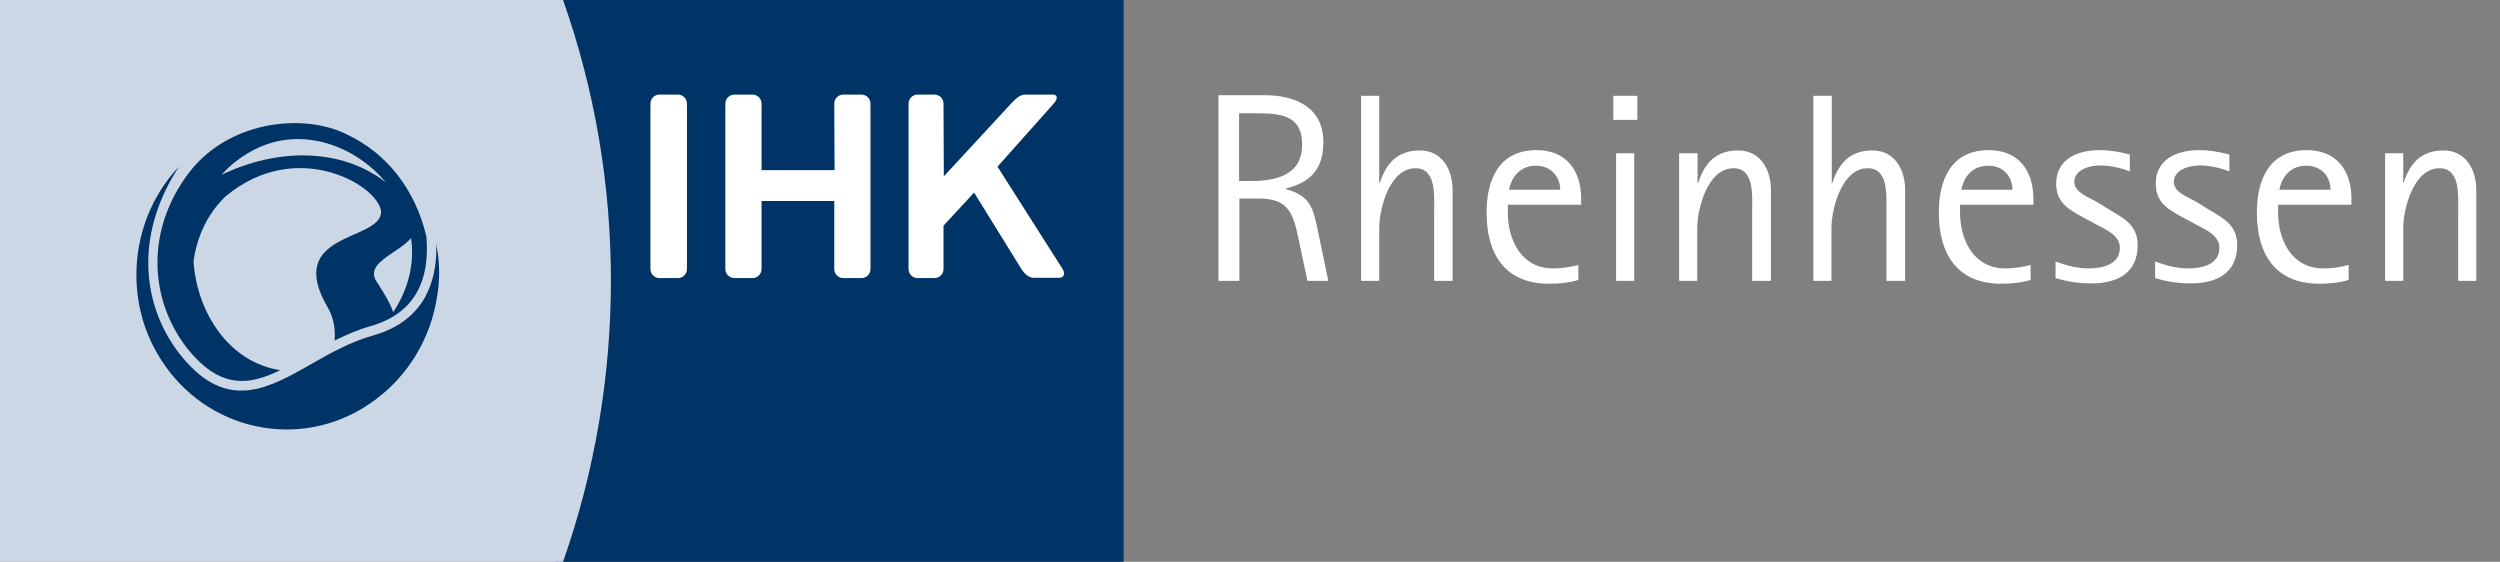
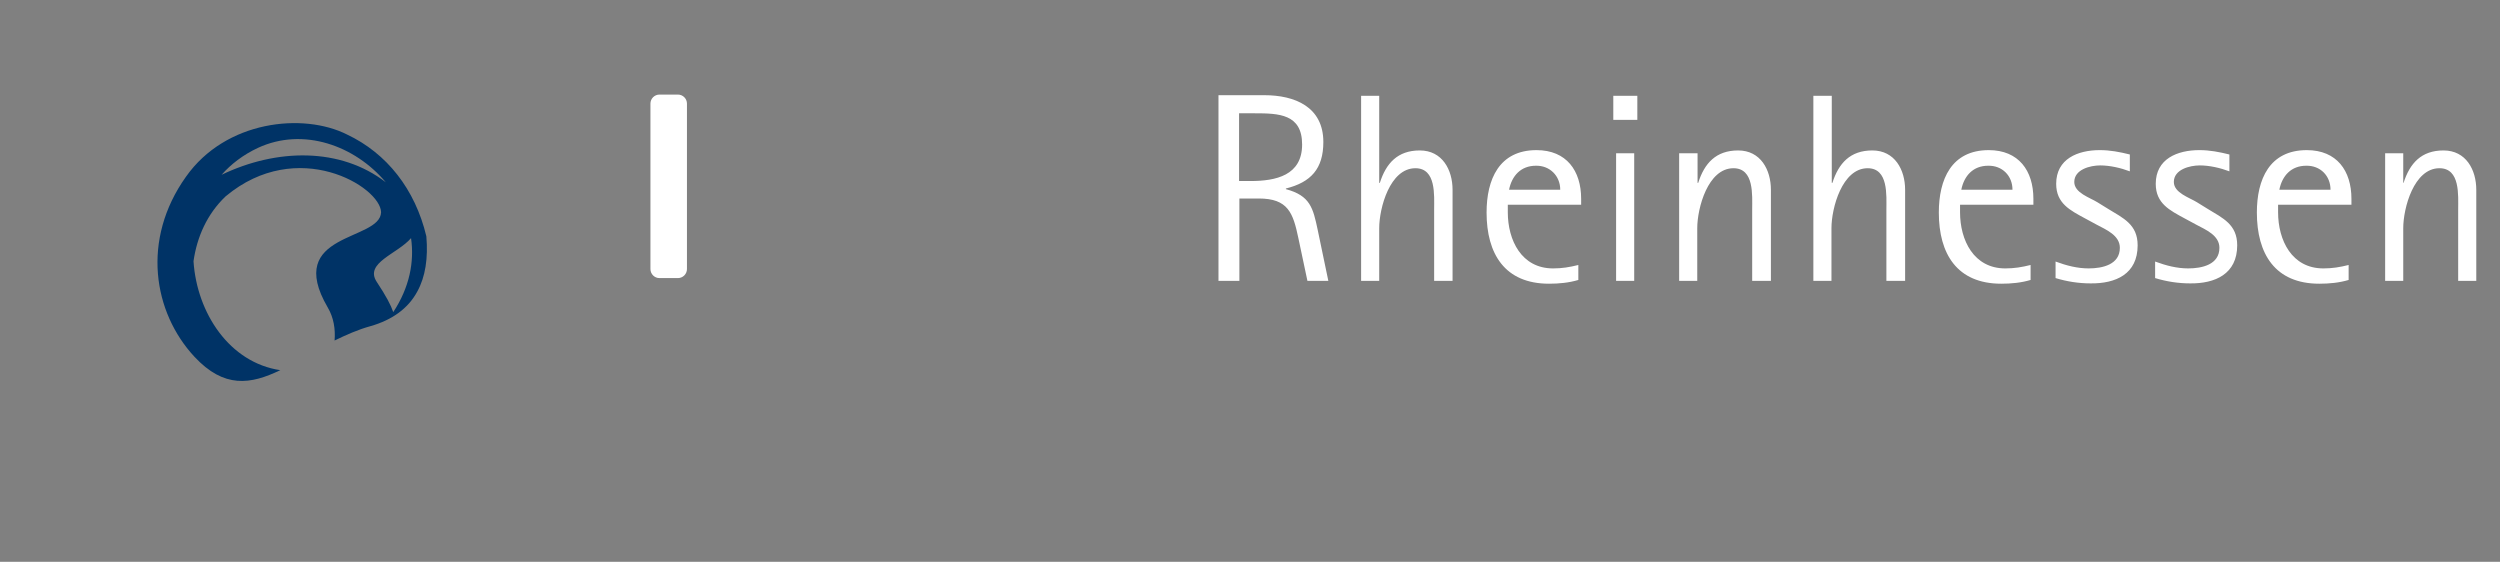
<svg xmlns="http://www.w3.org/2000/svg" xmlns:xlink="http://www.w3.org/1999/xlink" height="180" viewBox="0 0 801 180" width="801">
  <rect x="0" y="0" width="801" height="180" fill="#808080" stroke="none" />
  <g>
    <defs>
      <path d="M0 0H801V180H0z" id="a" />
    </defs>
    <clipPath id="b">
      <use overflow="visible" xlink:href="#a" />
    </clipPath>
    <g clip-path="url(#b)">
      <path d="M425.6,90l-3.4-16.3c-1.5-7.1-2.4-11-10.2-13.1v-0.2c8-2,12-6.3,12-14.9c0-11.3-9.2-15-18.9-15h-14.7V90h6.7 V63.6h6.2c9.4,0,11,4.6,12.7,12.7l2.9,13.7H425.6z M417.2,46.3c0,9.9-8.4,11.7-16.5,11.7H397V36.3h5 C409.7,36.3,417.2,36.5,417.2,46.3z M465.4,90V60.8c0-6.4-3.3-12.6-10.5-12.6c-7.1,0-10.8,4.1-12.8,10.4h-0.2V30.7h-5.8V90h5.8 V73.1c0-6.4,3.4-19.2,11.6-19.2c6.7,0,6,8.7,6,13.3V90H465.4z M506.6,65.7v-2c0-9-4.7-15.6-14.3-15.6c-12,0-16,9.4-16,20 c0,13.2,5.8,22.8,20,22.8c3.2,0,6.4-0.3,9.4-1.2v-4.8c-2.8,0.7-5.2,1.1-8.1,1.1c-10.1,0-14.5-9-14.5-18v-2.4H506.6z M499.9,60.8 h-16.4c0.9-4.5,3.8-7.7,8.6-7.7C496.5,53,499.9,56.3,499.9,60.8z M524.6,38.4v-7.7h-7.7v7.7H524.6z M523.6,90V49.1h-5.8V90H523.6z M567.4,90V60.8c0-6.4-3.3-12.6-10.5-12.6c-7.1,0-10.8,4.1-12.8,10.4h-0.2v-9.5H538V90h5.8V73.1c0-6.4,3.4-19.2,11.6-19.2 c6.7,0,6,8.7,6,13.3V90H567.4z M610.4,90V60.8c0-6.4-3.3-12.6-10.5-12.6c-7.1,0-10.8,4.1-12.8,10.4h-0.2V30.7H581V90h5.8V73.1 c0-6.4,3.4-19.2,11.6-19.2c6.7,0,6,8.7,6,13.3V90H610.4z M651.5,65.7v-2c0-9-4.7-15.6-14.3-15.6c-12,0-16,9.4-16,20 c0,13.2,5.8,22.8,20,22.8c3.2,0,6.4-0.3,9.4-1.2v-4.8c-2.8,0.7-5.2,1.1-8.1,1.1c-10.1,0-14.5-9-14.5-18v-2.4H651.5z M644.8,60.8 h-16.4c0.9-4.5,3.8-7.7,8.6-7.7C641.5,53,644.8,56.3,644.8,60.8z M684.9,78.6c0-6.7-4.6-8.7-9.5-11.7l-3.4-2.1 c-2.4-1.5-7.4-3-7.4-6.5c0-4,5.1-5.3,8.3-5.3c3.1,0,6.6,0.8,9.5,1.9v-5.4c-3.2-0.8-6.3-1.4-9.6-1.4c-7.1,0-14,2.8-14,10.8 c0,6.3,4.5,8.5,9.3,11.1l3.7,2c3,1.6,7.4,3.4,7.4,7.4c0,5.4-5.6,6.6-10,6.6c-3.6,0-7.1-0.9-10.6-2.2v5.3c3.6,1.1,7.4,1.7,11.2,1.7 C677.9,90.9,684.9,87.8,684.9,78.6z M716.8,78.6c0-6.7-4.6-8.7-9.5-11.7l-3.4-2.1c-2.4-1.5-7.4-3-7.4-6.5c0-4,5.1-5.3,8.3-5.3 c3.1,0,6.6,0.8,9.5,1.9v-5.4c-3.2-0.8-6.3-1.4-9.6-1.4c-7.1,0-14,2.8-14,10.8c0,6.3,4.5,8.5,9.3,11.1l3.7,2c3,1.6,7.4,3.4,7.4,7.4 c0,5.4-5.6,6.6-10,6.6c-3.6,0-7.1-0.9-10.6-2.2v5.3c3.6,1.1,7.4,1.7,11.2,1.7C709.7,90.9,716.8,87.8,716.8,78.6z M753.4,65.7v-2 c0-9-4.7-15.6-14.3-15.6c-12,0-16,9.4-16,20c0,13.2,5.8,22.8,20,22.8c3.2,0,6.4-0.3,9.4-1.2v-4.8c-2.8,0.7-5.2,1.1-8.1,1.1 c-10.1,0-14.5-9-14.5-18v-2.4H753.4z M746.7,60.8h-16.4c0.9-4.5,3.8-7.7,8.6-7.7C743.4,53,746.7,56.3,746.7,60.8z M793.4,90V60.8 c0-6.4-3.3-12.6-10.5-12.6c-7.1,0-10.8,4.1-12.8,10.4H770v-9.5h-5.8V90h5.8V73.1c0-6.4,3.4-19.2,11.6-19.2c6.7,0,6,8.7,6,13.3V90 H793.4z" fill="#fff" />
-       <path d="M358,180l-180.1,0c20.3-58,20.4-122,0-180L360,0v180" fill="#036" />
-       <path d="M337.6,33.2c1.4-1.6,1.3-2.9-0.3-2.9h-7.9c-1.6,0-2.4-0.2-5,2.4l-22,23.8l-0.1-23.3c0-1.6-1.3-2.9-2.9-2.9 h-5.4c-1.6,0-2.9,1.3-2.9,2.9l0,53c0,1.6,1.3,2.9,2.9,2.9h5.4c1.6,0,2.9-1.3,2.9-2.9l0-13.9l9.8-10.6l15.1,24.4 c1,1.6,2.4,2.9,4,2.9h8.1c1.6,0,2.1-1.3,1.1-2.9l-20.8-32.7L337.6,33.2z" fill="#fff" />
      <path d="M208.4,86.2c0,1.6,1.3,2.9,2.9,2.9h5.9c1.6,0,2.9-1.3,2.9-2.9l0-53c0-1.6-1.3-2.9-2.9-2.9h-5.9 c-1.6,0-2.9,1.3-2.9,2.9L208.4,86.2z" fill="#fff" />
-       <path d="M267.3,33.2c0-1.6,1.3-2.9,2.9-2.9h5.8c1.6,0,2.9,1.3,2.9,2.9l0,53c0,1.6-1.3,2.9-2.9,2.9h-5.8 c-1.6,0-2.9-1.3-2.9-2.9l0-21.8H244l0,21.8c0,1.6-1.3,2.9-2.9,2.9h-5.8c-1.6,0-2.9-1.3-2.9-2.9l0-53c0-1.6,1.3-2.9,2.9-2.9h5.8 c1.6,0,2.9,1.3,2.9,2.9l0,21.3h23.4L267.3,33.2z" fill="#fff" />
-       <path d="M180.4,0L0,0v180l180.4,0C200.8,122,200.9,58,180.4,0z" fill="#ccd7e6" />
-       <path d="M139.8,79.8c0,5.8-1.2,10.9-3.5,15.2c-3.3,6.1-9,10.3-16.8,12.5c-7.1,2-13.6,5.6-19.7,9.1 c-13.3,7.6-25.9,14.7-39.6-0.1c-7.7-8.3-12.7-19.6-12.7-32.3c0-9.8,3-20.4,9.9-30.9c-8.9,9.4-13.7,21.9-13.7,34.8 c0,8.5,2.1,17.2,6.6,25c6.5,11.4,17,19.6,29.4,22.9c12.4,3.3,25.4,1.5,36.5-5.2c11.4-6.9,19.6-17.9,22.9-31.1 c1-4.1,1.6-8.3,1.6-12.4c0-3.2-0.4-6.4-1-9.5C139.8,78.5,139.8,79.2,139.8,79.8z" fill="#036" />
      <path d="M82.6,47.4c14.6-6.8,31.2-0.7,41,11C109.1,47.2,88.7,47.5,71,56C74,52.6,77.9,49.6,82.6,47.4z M131.7,76.3 c1.1,7.6-0.5,15.8-5.7,23.7c-0.8-2.3-2.2-5-5.3-9.7C116.7,84.2,127.3,81.4,131.7,76.3z M89.8,118.6c-16.2-2.4-26.7-18.2-27.8-34.9 c1.1-7.7,4.3-15.1,10.3-20.8c23-19.2,49.6-3.1,49.8,5.1c-0.3,9.4-31.2,6.3-17.1,30.5c1.9,3.2,2.5,6.9,2.2,10.6 c3.7-1.8,7.5-3.5,11.5-4.6c7-2,12.1-5.7,15-11.1c2.6-4.7,3.5-10.7,2.9-17.7c-3.6-15.1-12.7-26.6-25.4-32.6 c-14.1-7.1-38.9-4.5-51.6,13.5c-14.4,20.2-10.5,43.5,2.7,57.7C71.8,124.5,80.3,123.2,89.8,118.6z" fill="#036" />
    </g>
  </g>
</svg>